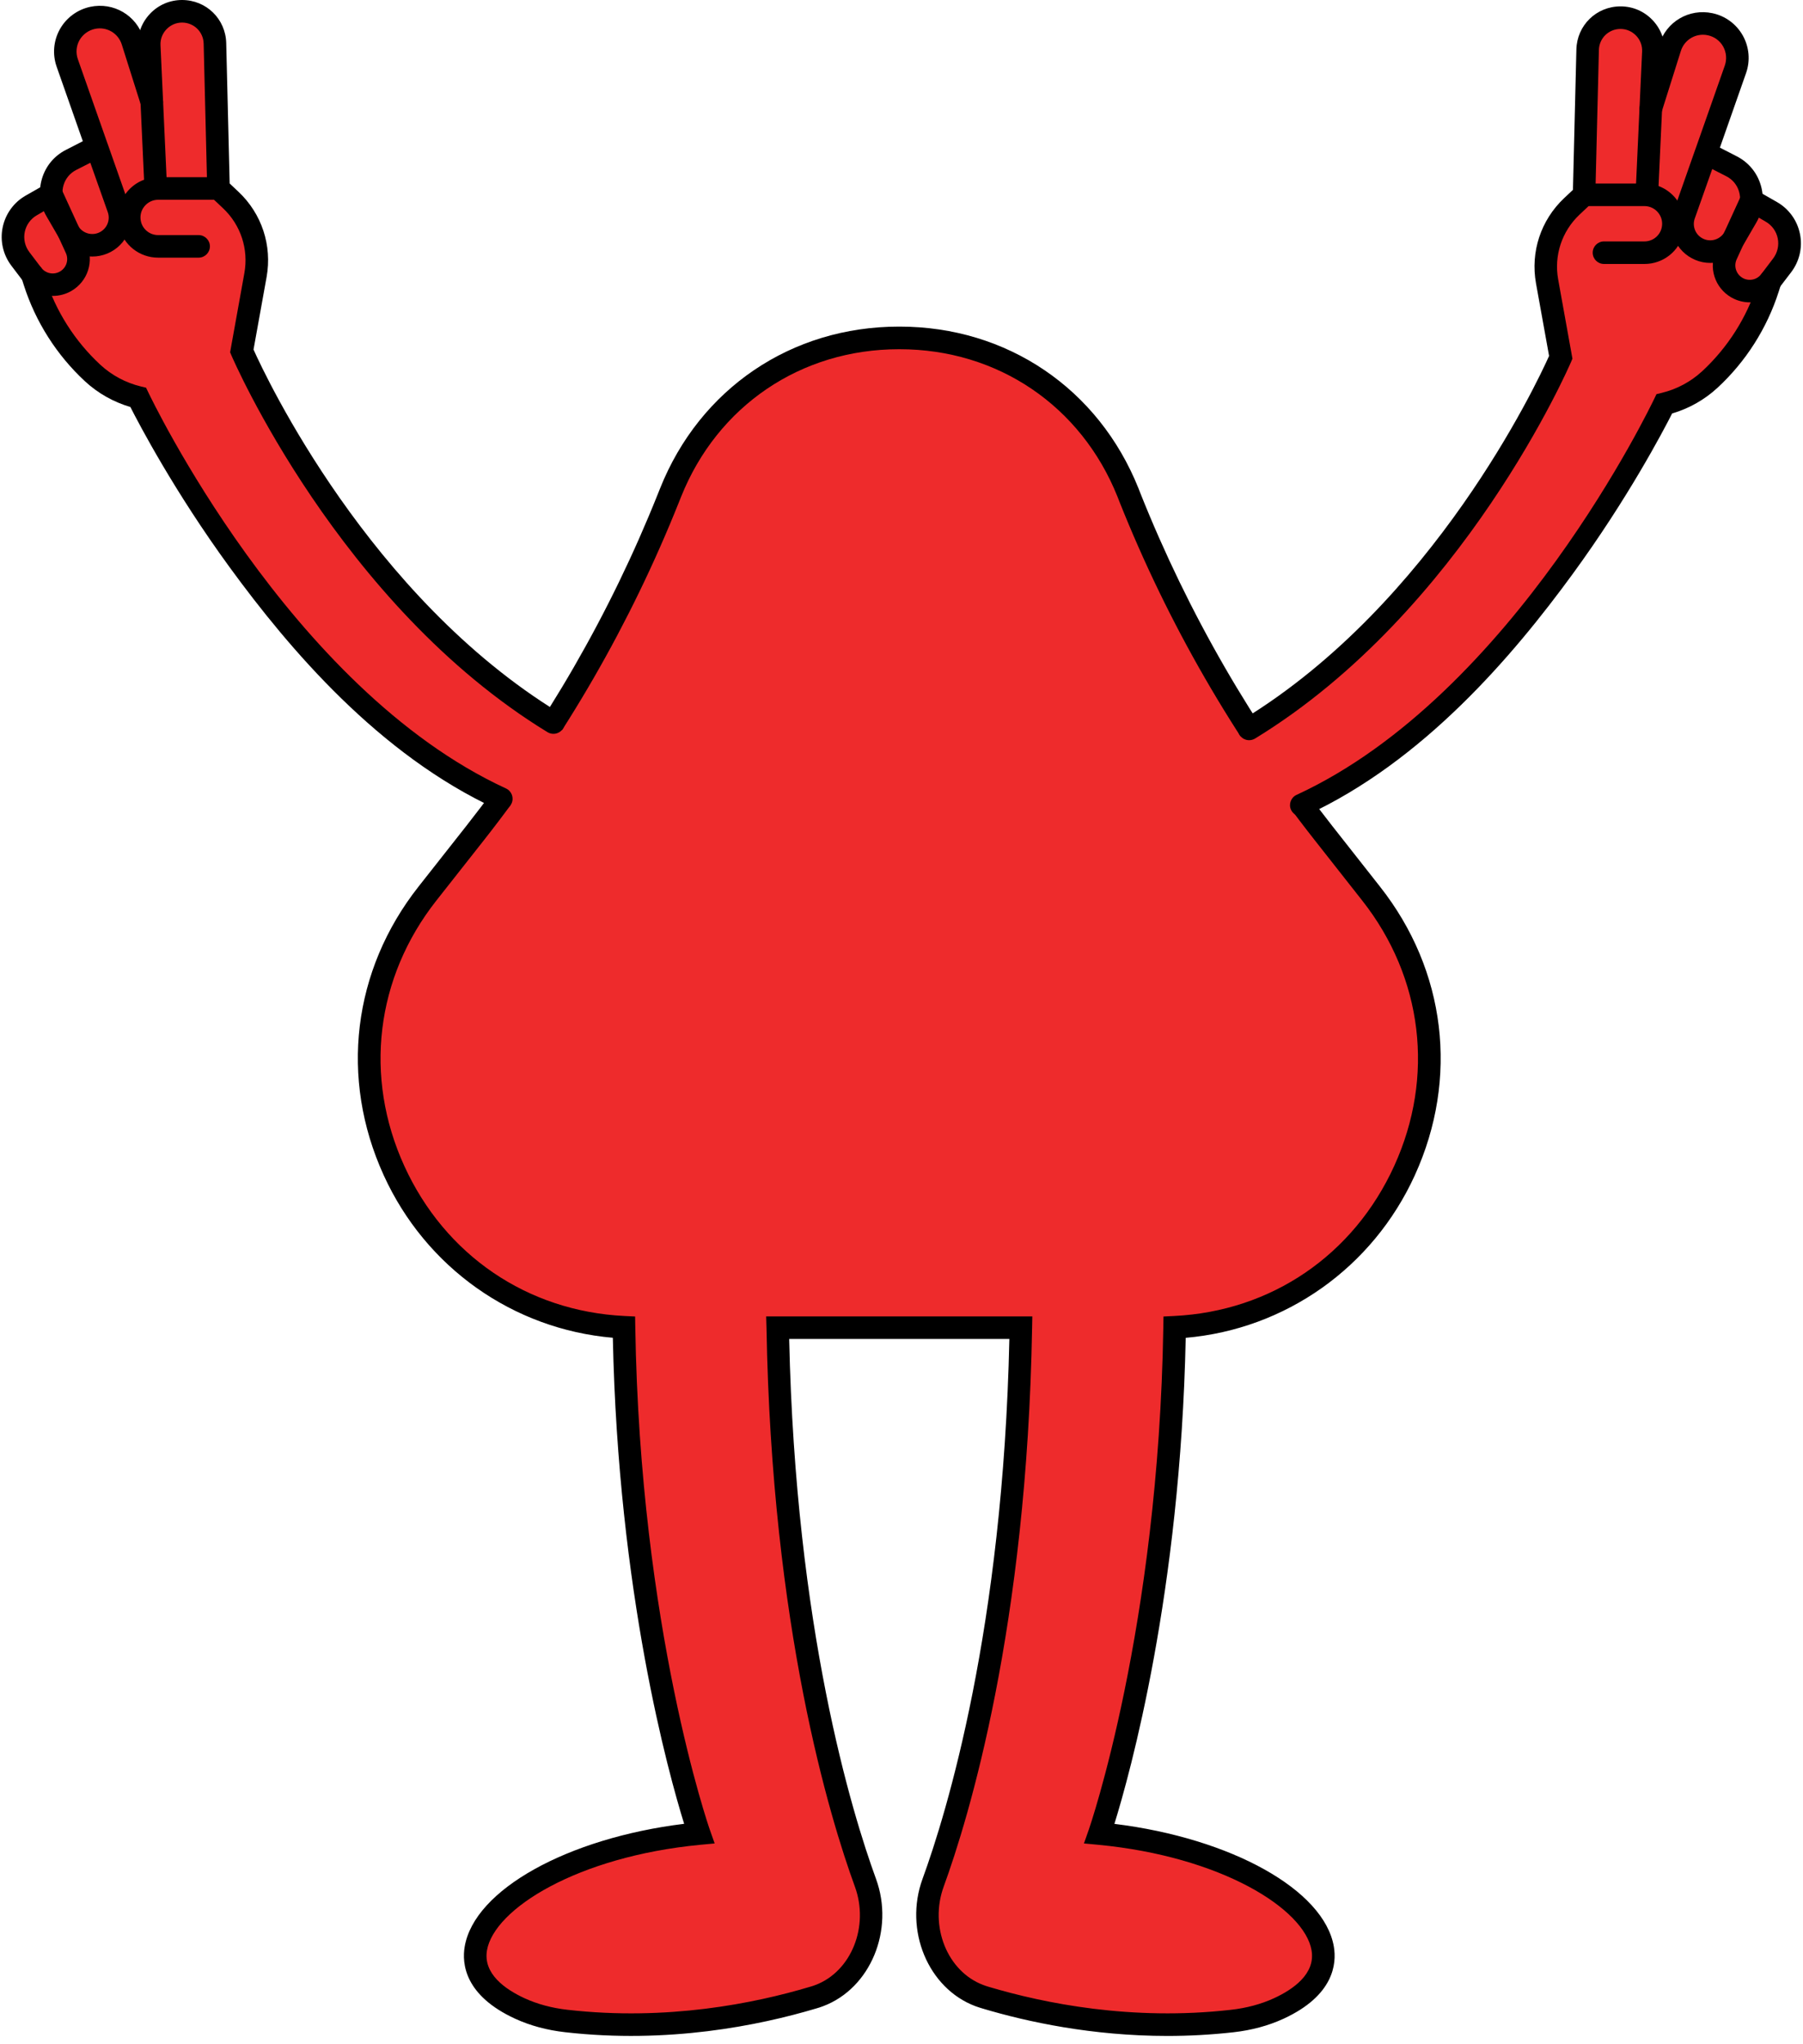
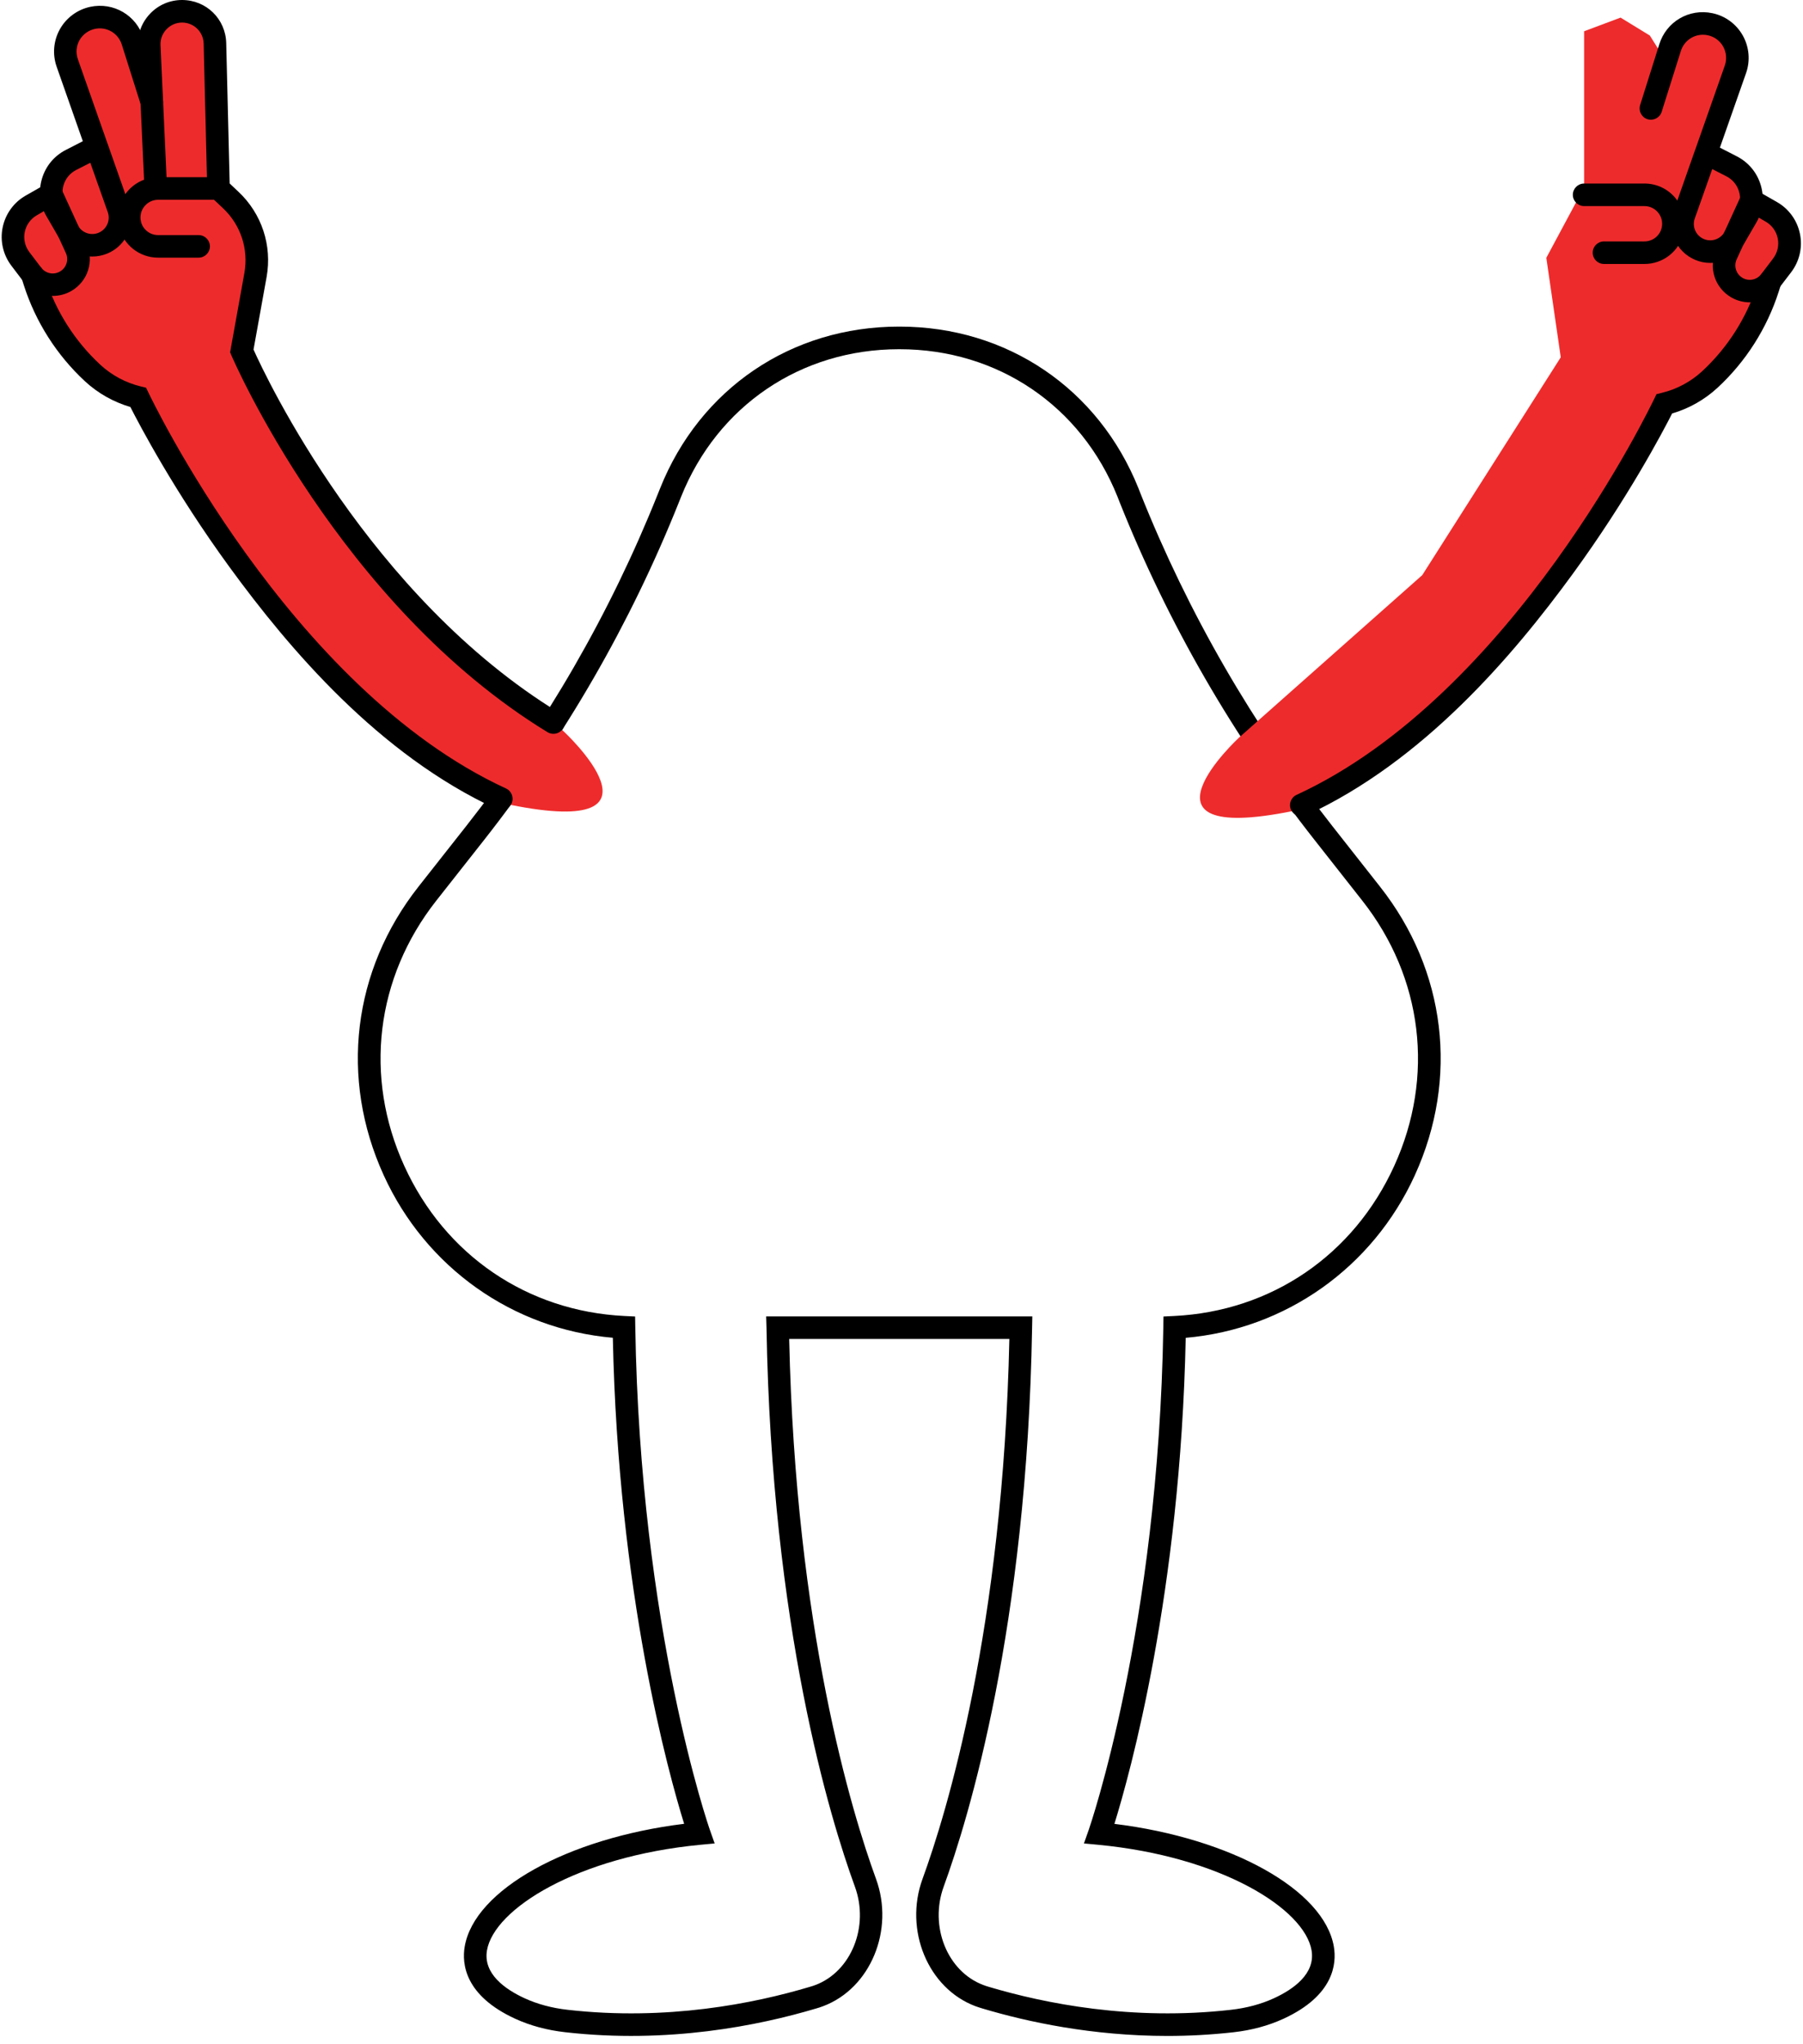
<svg xmlns="http://www.w3.org/2000/svg" fill="#000000" height="362.3" preserveAspectRatio="xMidYMid meet" version="1" viewBox="-0.3 0.0 319.6 362.3" width="319.6" zoomAndPan="magnify">
  <g>
    <g>
      <g id="change1_3">
-         <path d="M207.9,235.26c-0.86,54.42-13.33,89.74-13.33,89.74c32.65,3.12,51.23,22.07,31.78,31.01 c-2.6,1.19-5.41,1.9-8.26,2.22c-17.87,2.03-33.64-1.14-43.69-4.14c-0.39-0.11-0.77-0.24-1.14-0.38 c-7.52-2.85-11.06-12.05-8.16-19.99c4.52-12.39,14.64-45.77,15.55-98.39h-43.11c0.91,52.62,11.03,86,15.55,98.39 c2.9,7.94-0.64,17.14-8.16,19.99c-0.37,0.14-0.75,0.27-1.14,0.38c-10.05,3-25.82,6.17-43.69,4.14c-2.85-0.32-5.66-1.03-8.26-2.22 c-19.45-8.94-0.87-27.89,31.78-31.01c0,0-12.47-35.32-13.33-89.74c-38.11-1.86-58.87-46.34-34.85-76.85l8.46-10.74 c14.21-18.05,25.75-38.05,34.27-59.39l0.38-0.94c7.31-18.32,23.93-27.46,40.54-27.44c16.62-0.02,33.24,9.12,40.56,27.44l0.37,0.94 c8.52,21.34,20.06,41.34,34.28,59.39l8.45,10.74C266.77,188.92,246,233.4,207.9,235.26z" fill="#ee2b2c" />
-       </g>
+         </g>
      <g id="change2_7">
        <path d="M206.63,360.87c-13.3,0-24.81-2.48-32.8-4.87c-0.42-0.12-0.85-0.27-1.27-0.42c-8.37-3.17-12.64-13.5-9.33-22.55 c4.28-11.73,14.26-44.35,15.39-95.7h-39.03c1.13,51.36,11.11,83.97,15.39,95.7c3.31,9.05-0.97,19.38-9.33,22.55 c-0.42,0.16-0.86,0.31-1.3,0.43c-10.23,3.05-26.27,6.27-44.46,4.2c-3.21-0.36-6.19-1.16-8.87-2.39 c-8.97-4.12-9.46-9.78-8.95-12.78c1.71-10.08,18.23-19.23,38.9-21.77c-2.72-8.75-11.7-40.92-12.64-86.15 c-17.71-1.53-33.16-12.44-40.62-28.82c-7.83-17.17-5.52-36.29,6.17-51.14l8.46-10.74c14.1-17.9,25.53-37.72,33.98-58.89l0.38-0.95 c7.06-17.7,23.28-28.69,42.34-28.69c0.04,0,0.08,0,0.12,0c19.05,0,35.28,10.99,42.36,28.7l0.37,0.95 c8.45,21.17,19.89,40.99,33.99,58.89l8.45,10.74c11.69,14.84,13.99,33.96,6.17,51.13c-7.46,16.38-22.91,27.29-40.62,28.83 c-0.94,45.23-9.92,77.39-12.64,86.15c20.67,2.54,37.19,11.69,38.9,21.77c0.51,3,0.02,8.66-8.94,12.78 c-2.68,1.23-5.66,2.03-8.87,2.39C214.3,360.67,210.39,360.87,206.63,360.87z M135.51,233.33h47.18l-0.04,2.03 c-0.92,53.14-11.27,86.96-15.67,99.04c-2.57,7.04,0.63,15.02,6.99,17.43c0.31,0.12,0.64,0.23,0.98,0.33 c9.93,2.96,25.41,6.07,42.92,4.08c2.79-0.31,5.36-1,7.65-2.05c3.43-1.58,7.37-4.33,6.67-8.48c-1.25-7.39-16.06-16.64-37.8-18.72 l-2.55-0.24l0.85-2.41c0.12-0.35,12.37-35.69,13.22-89.11l0.03-1.88l1.87-0.09c17.24-0.84,31.83-10.79,39.04-26.62 c7.19-15.79,5.07-33.36-5.67-47l-8.45-10.74c-14.34-18.2-25.97-38.35-34.56-59.88l-0.37-0.95c-6.45-16.14-21.26-26.17-38.64-26.17 c-0.04,0-0.07,0-0.11,0c-17.39,0-32.18,10.03-38.63,26.18l-0.38,0.95c-8.59,21.52-20.22,41.67-34.55,59.88l-8.46,10.74 c-10.74,13.65-12.86,31.22-5.67,47c7.21,15.82,21.81,25.77,39.05,26.61l1.87,0.09l0.03,1.88c0.84,53.47,13.09,88.76,13.22,89.11 l0.85,2.41l-2.55,0.24c-21.74,2.08-36.55,11.34-37.81,18.72c-0.7,4.15,3.24,6.9,6.67,8.48c2.29,1.05,4.86,1.74,7.65,2.05 c17.52,1.99,33-1.11,42.9-4.07c0.36-0.1,0.69-0.21,1.01-0.33c6.36-2.41,9.56-10.39,6.99-17.43c-4.41-12.08-14.75-45.9-15.67-99.04 L135.51,233.33z" fill="inherit" />
      </g>
    </g>
    <g>
      <g id="change1_1">
        <path d="M99.58,129.6l-32.47-28.79L42.56,62.21l2.56-17.64l-6.7-12.5V4.42L31.97,2l-5.19,3.18l-2.07,3.29 l-4.62-5.44l-6.48,1.3l-3.59,4.7l5.46,16.51l-4.73,3.93l-1.96,6L4.1,37.24L2.04,41.3l4.82,11.46l4.56,9.42l8.81,8.11l3.92,0.98 c0,0,36.07,65.38,66.08,71.4S99.58,129.6,99.58,129.6z" fill="#ee2b2c" />
      </g>
    </g>
    <g>
      <g id="change2_5">
        <path d="M97.81,130.07c0.67,0,1.33-0.34,1.71-0.96c0.58-0.94,0.28-2.17-0.67-2.75c-33.69-20.57-52-59.46-54.21-64.4l2.32-12.87 c1-5.57-0.86-11.21-4.98-15.09l-1.57-1.48L39.8,7.64C39.7,3.36,36.26,0,31.97,0c-2.16,0-4.17,0.86-5.66,2.42 c-1.49,1.56-2.26,3.61-2.16,5.77l1.1,24c0.05,1.1,1,1.96,2.09,1.91c1.1-0.05,1.96-0.99,1.91-2.09l-1.1-24 c-0.05-1.06,0.33-2.06,1.06-2.82S30.91,4,31.97,4c2.1,0,3.78,1.64,3.83,3.74l0.65,26.55l2.79,2.63 c3.13,2.95,4.54,7.24,3.78,11.47l-2.53,14.05l0.23,0.55c0.18,0.43,19.03,44.19,56.05,66.8 C97.09,129.98,97.45,130.07,97.81,130.07z" fill="inherit" />
      </g>
    </g>
    <g>
      <g id="change2_10">
        <path d="M10.09,42.04l-2.16-3.72c-1.18-2.02-1.46-4.37-0.8-6.62c0.66-2.25,2.17-4.07,4.25-5.13l3-1.54L9.74,11.82 c-0.77-2.2-0.56-4.62,0.58-6.65c1.14-2.03,3.1-3.47,5.38-3.96c4.14-0.88,8.19,1.51,9.43,5.53l3.39,10.75 c0.33,1.05-0.25,2.18-1.31,2.51c-1.05,0.33-2.18-0.25-2.51-1.31L21.3,7.93c-0.63-2.05-2.68-3.25-4.78-2.81 c-1.15,0.25-2.15,0.98-2.73,2c-0.58,1.03-0.68,2.26-0.29,3.37l5.21,14.82c0.01,0.03,0.02,0.07,0.04,0.1l3.48,9.9l0.32,0.85 c1.29,3.48-0.38,7.33-3.8,8.77c-0.87,0.36-1.77,0.54-2.66,0.54C13.67,45.48,11.36,44.22,10.09,42.04z M13.2,30.13 c-1.1,0.56-1.89,1.52-2.24,2.7c-0.35,1.18-0.2,2.42,0.42,3.48l2.16,3.72c0.73,1.26,2.3,1.79,3.65,1.22 c1.44-0.61,2.14-2.23,1.6-3.69l-3.08-8.71L13.2,30.13z" fill="inherit" />
      </g>
    </g>
    <g>
      <g id="change2_9">
        <path d="M3.83,49.88L1.72,47.1c-1.47-1.93-2.04-4.41-1.55-6.79c0.49-2.38,1.97-4.44,4.08-5.64l5.45-3.11l5.32,11.61 c1.42,3.1,0.26,6.72-2.7,8.42c-1.02,0.58-2.14,0.86-3.25,0.86C7.07,52.46,5.11,51.55,3.83,49.88z M6.24,38.15 c-1.11,0.63-1.89,1.71-2.15,2.96c-0.26,1.25,0.04,2.55,0.81,3.57l2.11,2.78c0.78,1.02,2.2,1.31,3.31,0.67 c1.16-0.66,1.61-2.08,1.05-3.29l-3.5-7.64L6.24,38.15z" fill="inherit" />
      </g>
    </g>
    <g>
      <g id="change2_8">
        <path d="M27.73,45.67h7.18c1.1,0,2-0.9,2-2s-0.9-2-2-2h-7.18c-1.44,0-2.7-0.98-3.04-2.38c-0.23-0.94-0.02-1.92,0.58-2.68 c0.6-0.76,1.5-1.2,2.46-1.2h10.7c1.1,0,2-0.9,2-2s-0.9-2-2-2h-10.7c-2.21,0-4.25,1-5.61,2.73c-1.36,1.74-1.84,3.96-1.31,6.1 C21.59,43.44,24.44,45.67,27.73,45.67z" fill="inherit" />
      </g>
    </g>
    <g>
      <g id="change2_2">
        <path d="M88.56,143.57c0.76,0,1.48-0.43,1.82-1.16c0.46-1,0.02-2.19-0.98-2.65C50.9,122.02,26.26,70.1,26,69.57l-0.41-0.85 l-0.92-0.22c-2.69-0.65-5.18-1.99-7.19-3.85c-4.51-4.18-7.88-9.48-9.75-15.33l-0.4-1.25c-0.33-1.05-1.46-1.63-2.51-1.3 c-1.05,0.34-1.63,1.46-1.3,2.51l0.4,1.26C6,57.04,9.75,62.94,14.76,67.58c2.29,2.12,5.05,3.68,8.05,4.56 c1.61,3.17,7.85,15.06,17.62,28.44c10.54,14.44,26.43,33.2,47.28,42.81C87.99,143.52,88.28,143.57,88.56,143.57z" fill="inherit" />
      </g>
    </g>
    <g>
      <g id="change1_2">
        <path d="M219.34,130.73l32.47-28.79l24.55-38.61L273.8,45.7l6.7-12.5V5.54l6.46-2.42l5.19,3.18l2.07,3.29 l4.62-5.44l6.48,1.3l3.59,4.7l-5.46,16.51l4.73,3.93l1.96,6l4.68,1.77l2.06,4.06l-4.82,11.46l-4.56,9.42l-8.81,8.11l-3.92,0.98 c0,0-36.07,65.38-66.08,71.4S219.34,130.73,219.34,130.73z" fill="#ee2b2c" />
      </g>
    </g>
    <g>
      <g id="change2_11">
-         <path d="M221.12,131.2c-0.67,0-1.33-0.34-1.71-0.96c-0.58-0.94-0.28-2.17,0.67-2.75c33.69-20.57,52-59.46,54.21-64.4l-2.32-12.87 c-1-5.57,0.86-11.21,4.98-15.09l1.57-1.48l0.61-24.88c0.1-4.28,3.54-7.64,7.83-7.64c2.16,0,4.17,0.86,5.66,2.42 c1.49,1.56,2.26,3.61,2.16,5.77l-1.1,24c-0.05,1.1-1,1.96-2.09,1.91c-1.1-0.05-1.96-0.99-1.91-2.09l1.1-24 c0.05-1.06-0.33-2.06-1.06-2.82s-1.71-1.19-2.77-1.19c-2.1,0-3.78,1.64-3.83,3.74l-0.65,26.55l-2.79,2.63 c-3.13,2.95-4.54,7.24-3.78,11.47l2.53,14.05l-0.23,0.55c-0.18,0.43-19.03,44.19-56.05,66.8 C221.83,131.1,221.47,131.2,221.12,131.2z" fill="inherit" />
-       </g>
+         </g>
    </g>
    <g>
      <g id="change2_3">
        <path d="M302.85,46.6c-0.89,0-1.8-0.17-2.66-0.54c-3.42-1.44-5.09-5.29-3.8-8.77l0.32-0.85l3.48-9.9 c0.01-0.03,0.02-0.07,0.04-0.1l5.21-14.82c0.39-1.11,0.28-2.34-0.29-3.37c-0.58-1.03-1.57-1.76-2.73-2 c-2.09-0.44-4.15,0.76-4.78,2.81l-3.39,10.76c-0.33,1.05-1.46,1.64-2.51,1.31c-1.05-0.33-1.64-1.46-1.31-2.51l3.39-10.75 c1.24-4.03,5.28-6.41,9.43-5.53c2.28,0.48,4.24,1.93,5.38,3.96c1.14,2.03,1.35,4.46,0.58,6.65l-4.64,13.22l3,1.54 c2.08,1.07,3.59,2.89,4.25,5.13c0.66,2.25,0.38,4.6-0.8,6.62l-2.16,3.72C307.57,45.35,305.25,46.6,302.85,46.6z M303.21,29.97 l-3.08,8.71c-0.54,1.46,0.16,3.09,1.6,3.69c1.34,0.57,2.91,0.04,3.65-1.22l2.16-3.72c0.62-1.06,0.77-2.3,0.42-3.48 c-0.35-1.18-1.14-2.14-2.24-2.7L303.21,29.97z" fill="inherit" />
      </g>
    </g>
    <g>
      <g id="change2_6">
        <path d="M309.86,53.59c-1.11,0-2.23-0.28-3.25-0.86c-2.96-1.7-4.12-5.32-2.7-8.42l5.32-11.61l5.45,3.11 c2.11,1.2,3.6,3.26,4.08,5.64c0.49,2.38-0.08,4.85-1.55,6.79L315.1,51C313.82,52.68,311.86,53.59,309.86,53.59z M311.04,38.33 l-3.5,7.64c-0.55,1.21-0.1,2.62,1.05,3.29c1.11,0.64,2.54,0.35,3.31-0.67l2.11-2.78c0.77-1.02,1.07-2.32,0.81-3.57 c-0.25-1.25-1.04-2.33-2.15-2.96L311.04,38.33z" fill="inherit" />
      </g>
    </g>
    <g>
      <g id="change2_1">
        <path d="M291.2,46.79h-7.18c-1.1,0-2-0.9-2-2s0.9-2,2-2h7.18c1.44,0,2.7-0.98,3.04-2.38c0.23-0.94,0.02-1.92-0.58-2.68 c-0.6-0.76-1.5-1.2-2.46-1.2h-10.7c-1.1,0-2-0.9-2-2s0.9-2,2-2h10.7c2.21,0,4.25,1,5.61,2.73c1.36,1.74,1.84,3.96,1.31,6.1 C297.34,44.56,294.49,46.79,291.2,46.79z" fill="inherit" />
      </g>
    </g>
    <g>
      <g id="change2_4">
        <path d="M230.37,144.7c-0.76,0-1.48-0.43-1.82-1.16c-0.46-1-0.02-2.19,0.98-2.65c38.49-17.74,63.13-69.66,63.39-70.18l0.41-0.85 l0.92-0.22c2.69-0.65,5.18-1.99,7.19-3.85c4.51-4.18,7.88-9.48,9.75-15.33l0.4-1.25c0.33-1.05,1.46-1.63,2.51-1.3 c1.05,0.34,1.63,1.46,1.3,2.51l-0.4,1.26c-2.08,6.51-5.83,12.41-10.85,17.05c-2.29,2.12-5.05,3.68-8.05,4.56 c-1.61,3.17-7.85,15.06-17.62,28.44c-10.54,14.44-26.43,33.2-47.28,42.81C230.94,144.64,230.65,144.7,230.37,144.7z" fill="inherit" />
      </g>
    </g>
  </g>
</svg>